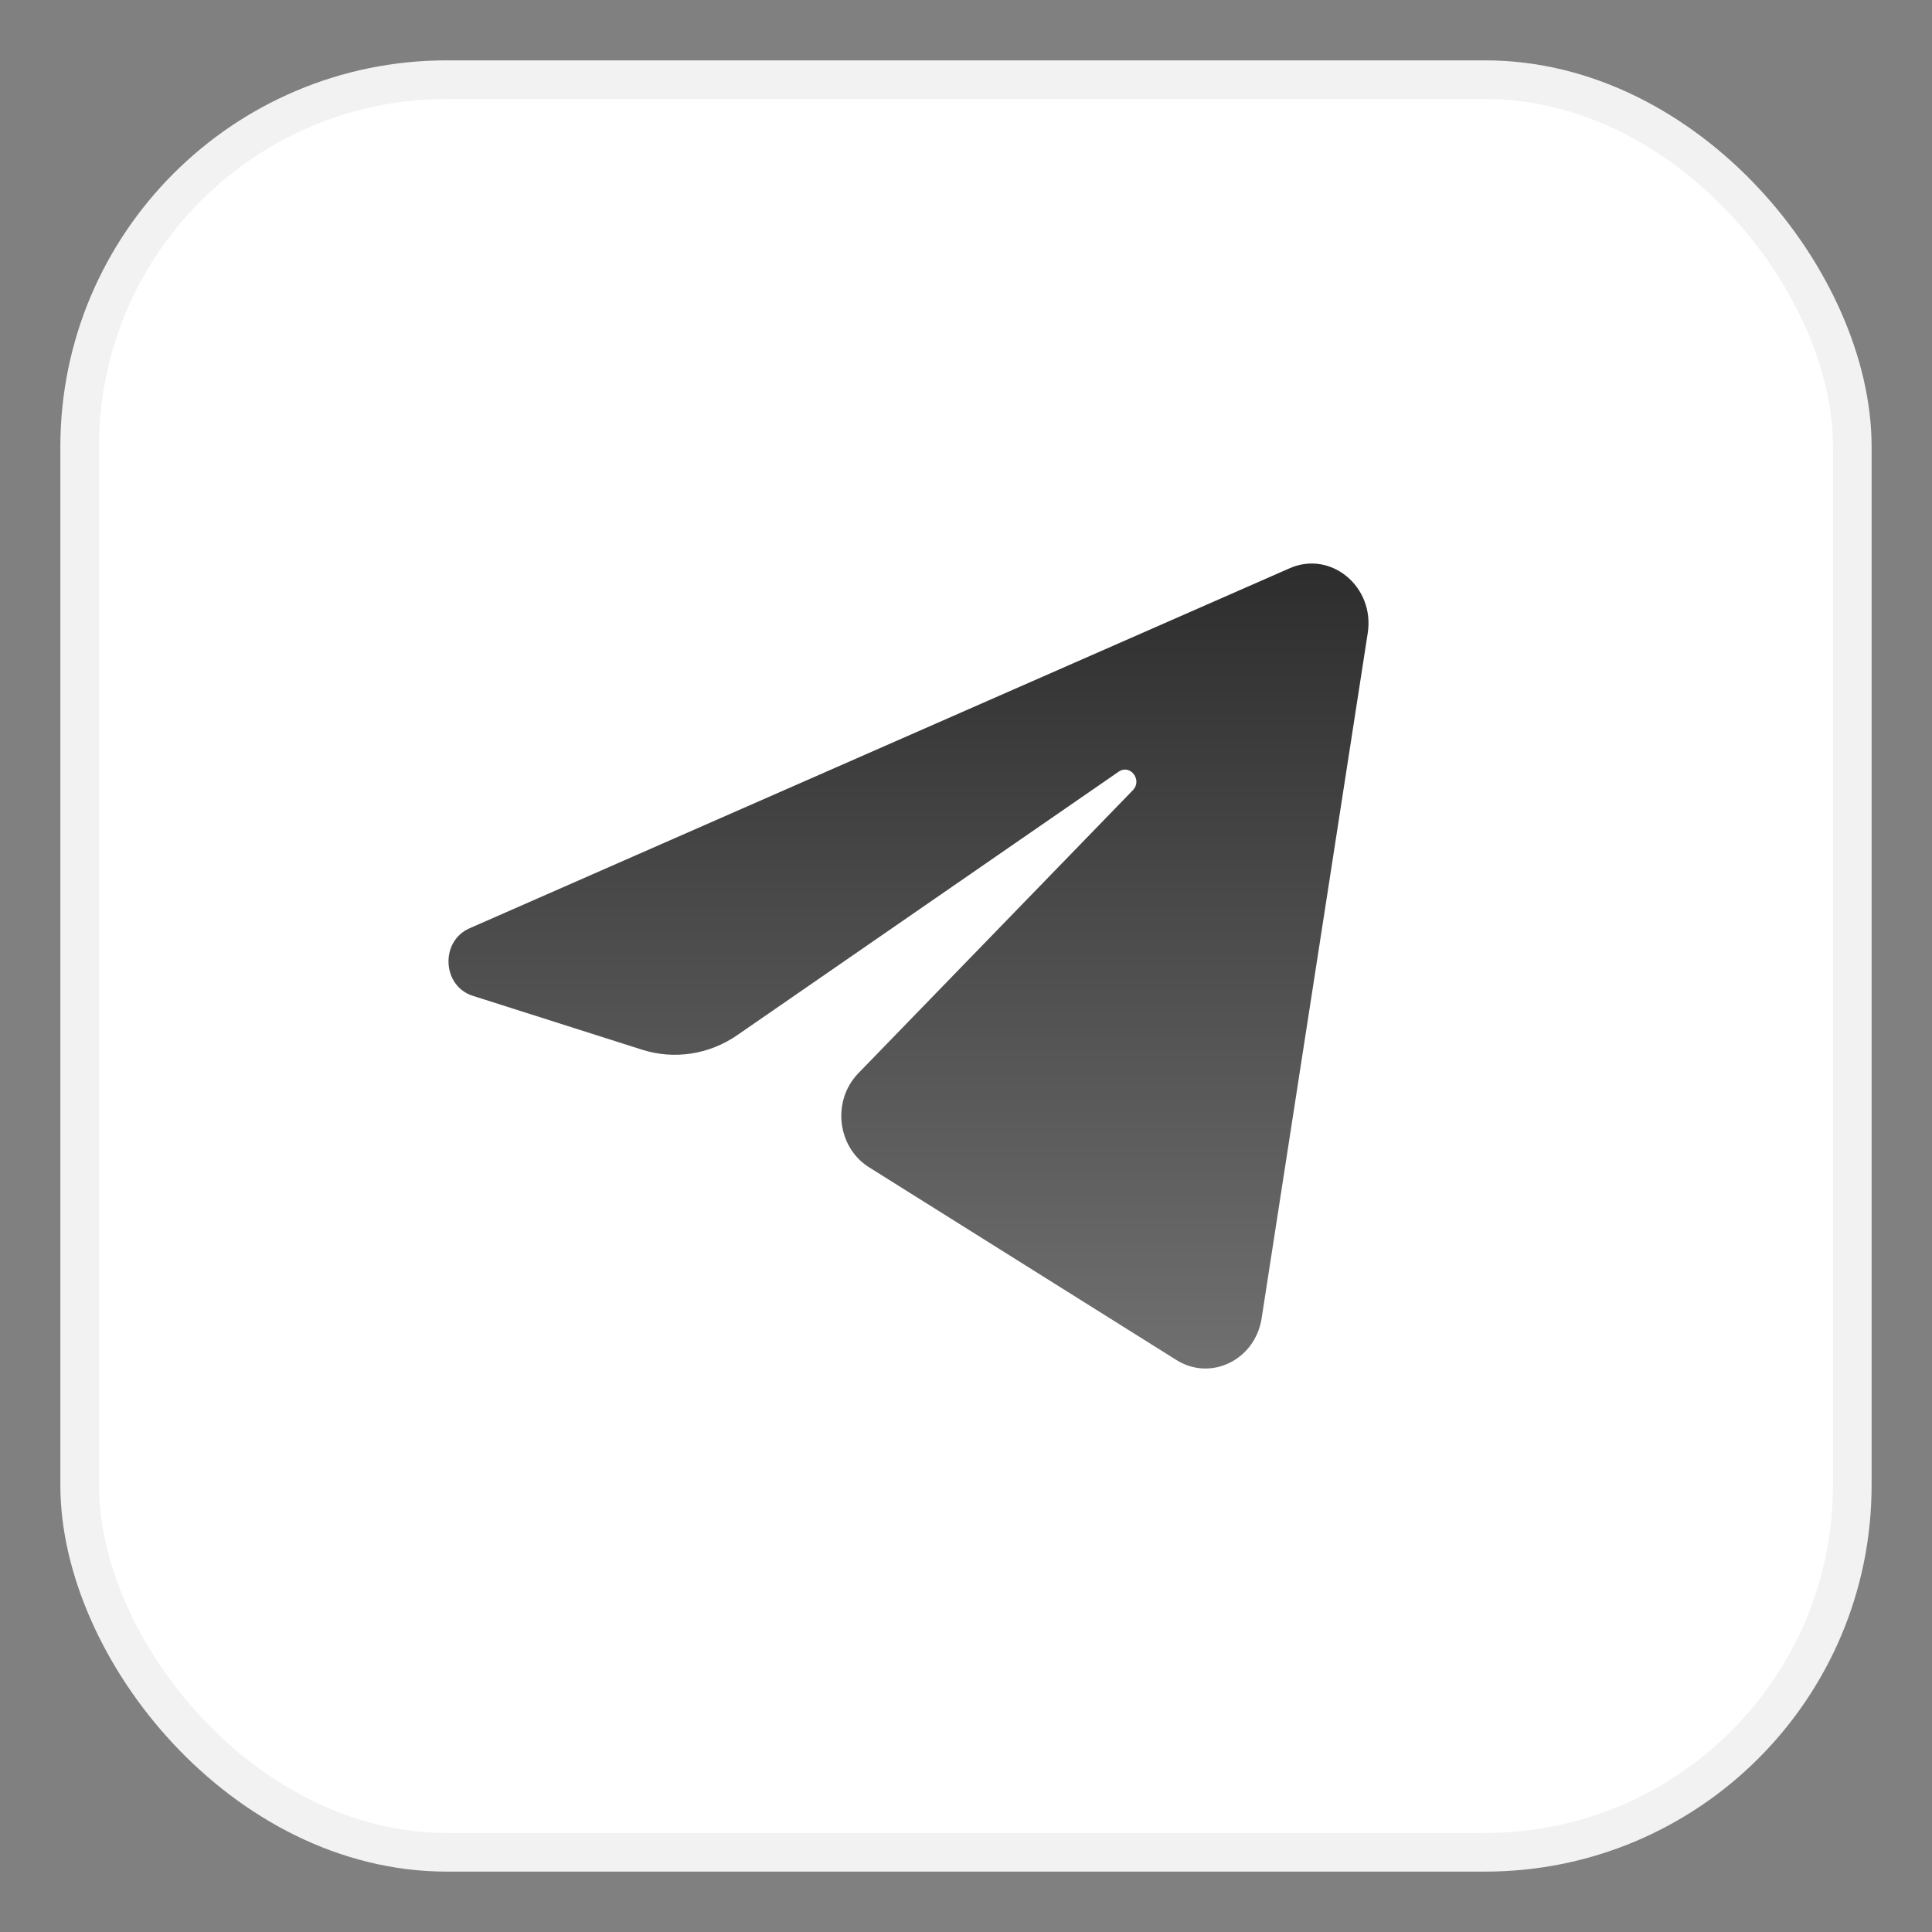
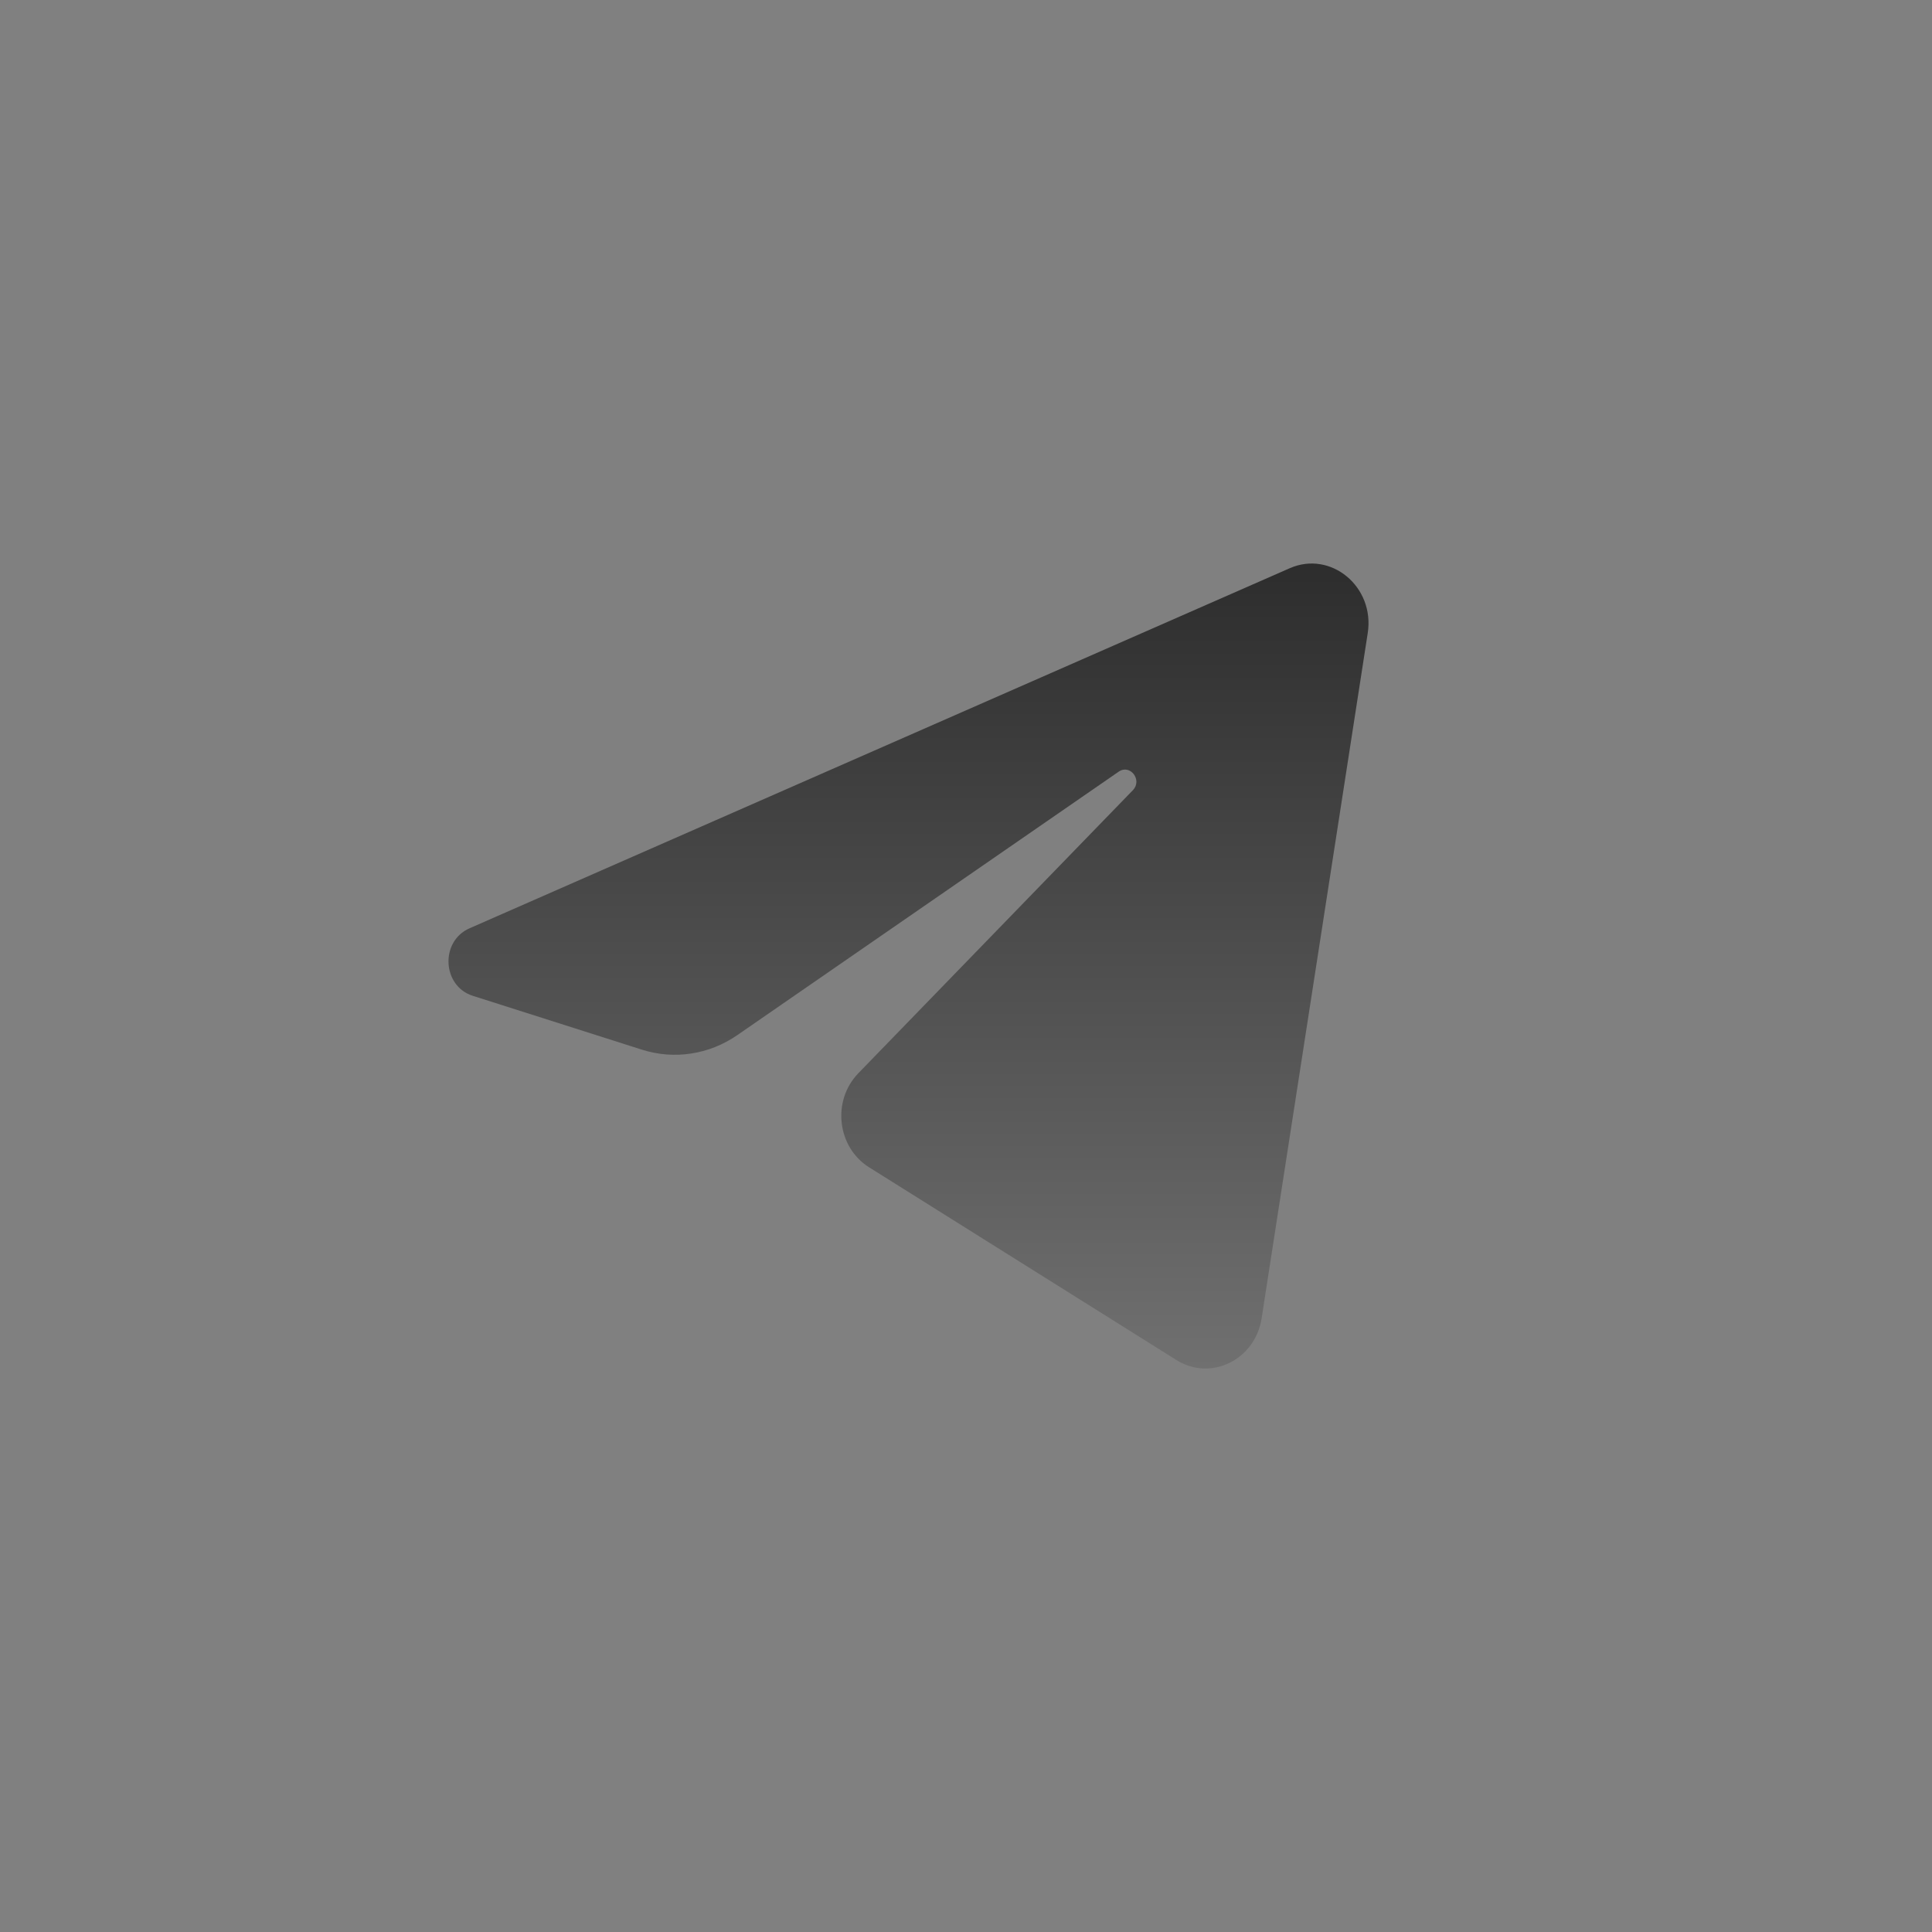
<svg xmlns="http://www.w3.org/2000/svg" width="50" height="50" viewBox="0 0 50 50" fill="none">
  <rect x="0" y="0" width="50" height="50" fill="#808080" stroke="none" />
-   <rect x="2.062" y="2.062" width="45.875" height="45.875" rx="9.5" fill="white" stroke="#F2F2F2" />
  <path d="M35.397 16.382C35.582 15.184 34.442 14.238 33.377 14.706L12.15 24.025C11.386 24.361 11.441 25.518 12.234 25.771L16.612 27.165C17.447 27.431 18.352 27.293 19.081 26.789L28.951 19.971C29.248 19.765 29.573 20.188 29.318 20.451L22.214 27.775C21.525 28.485 21.662 29.689 22.491 30.209L30.445 35.197C31.337 35.757 32.484 35.194 32.651 34.117L35.397 16.382Z" fill="url(#paint0_linear_601_1007)" />
  <defs>
    <linearGradient id="paint0_linear_601_1007" x1="23.512" y1="14.584" x2="23.512" y2="35.417" gradientUnits="userSpaceOnUse">
      <stop stop-color="#2D2D2D" />
      <stop offset="1" stop-color="#707070" />
    </linearGradient>
  </defs>
</svg>